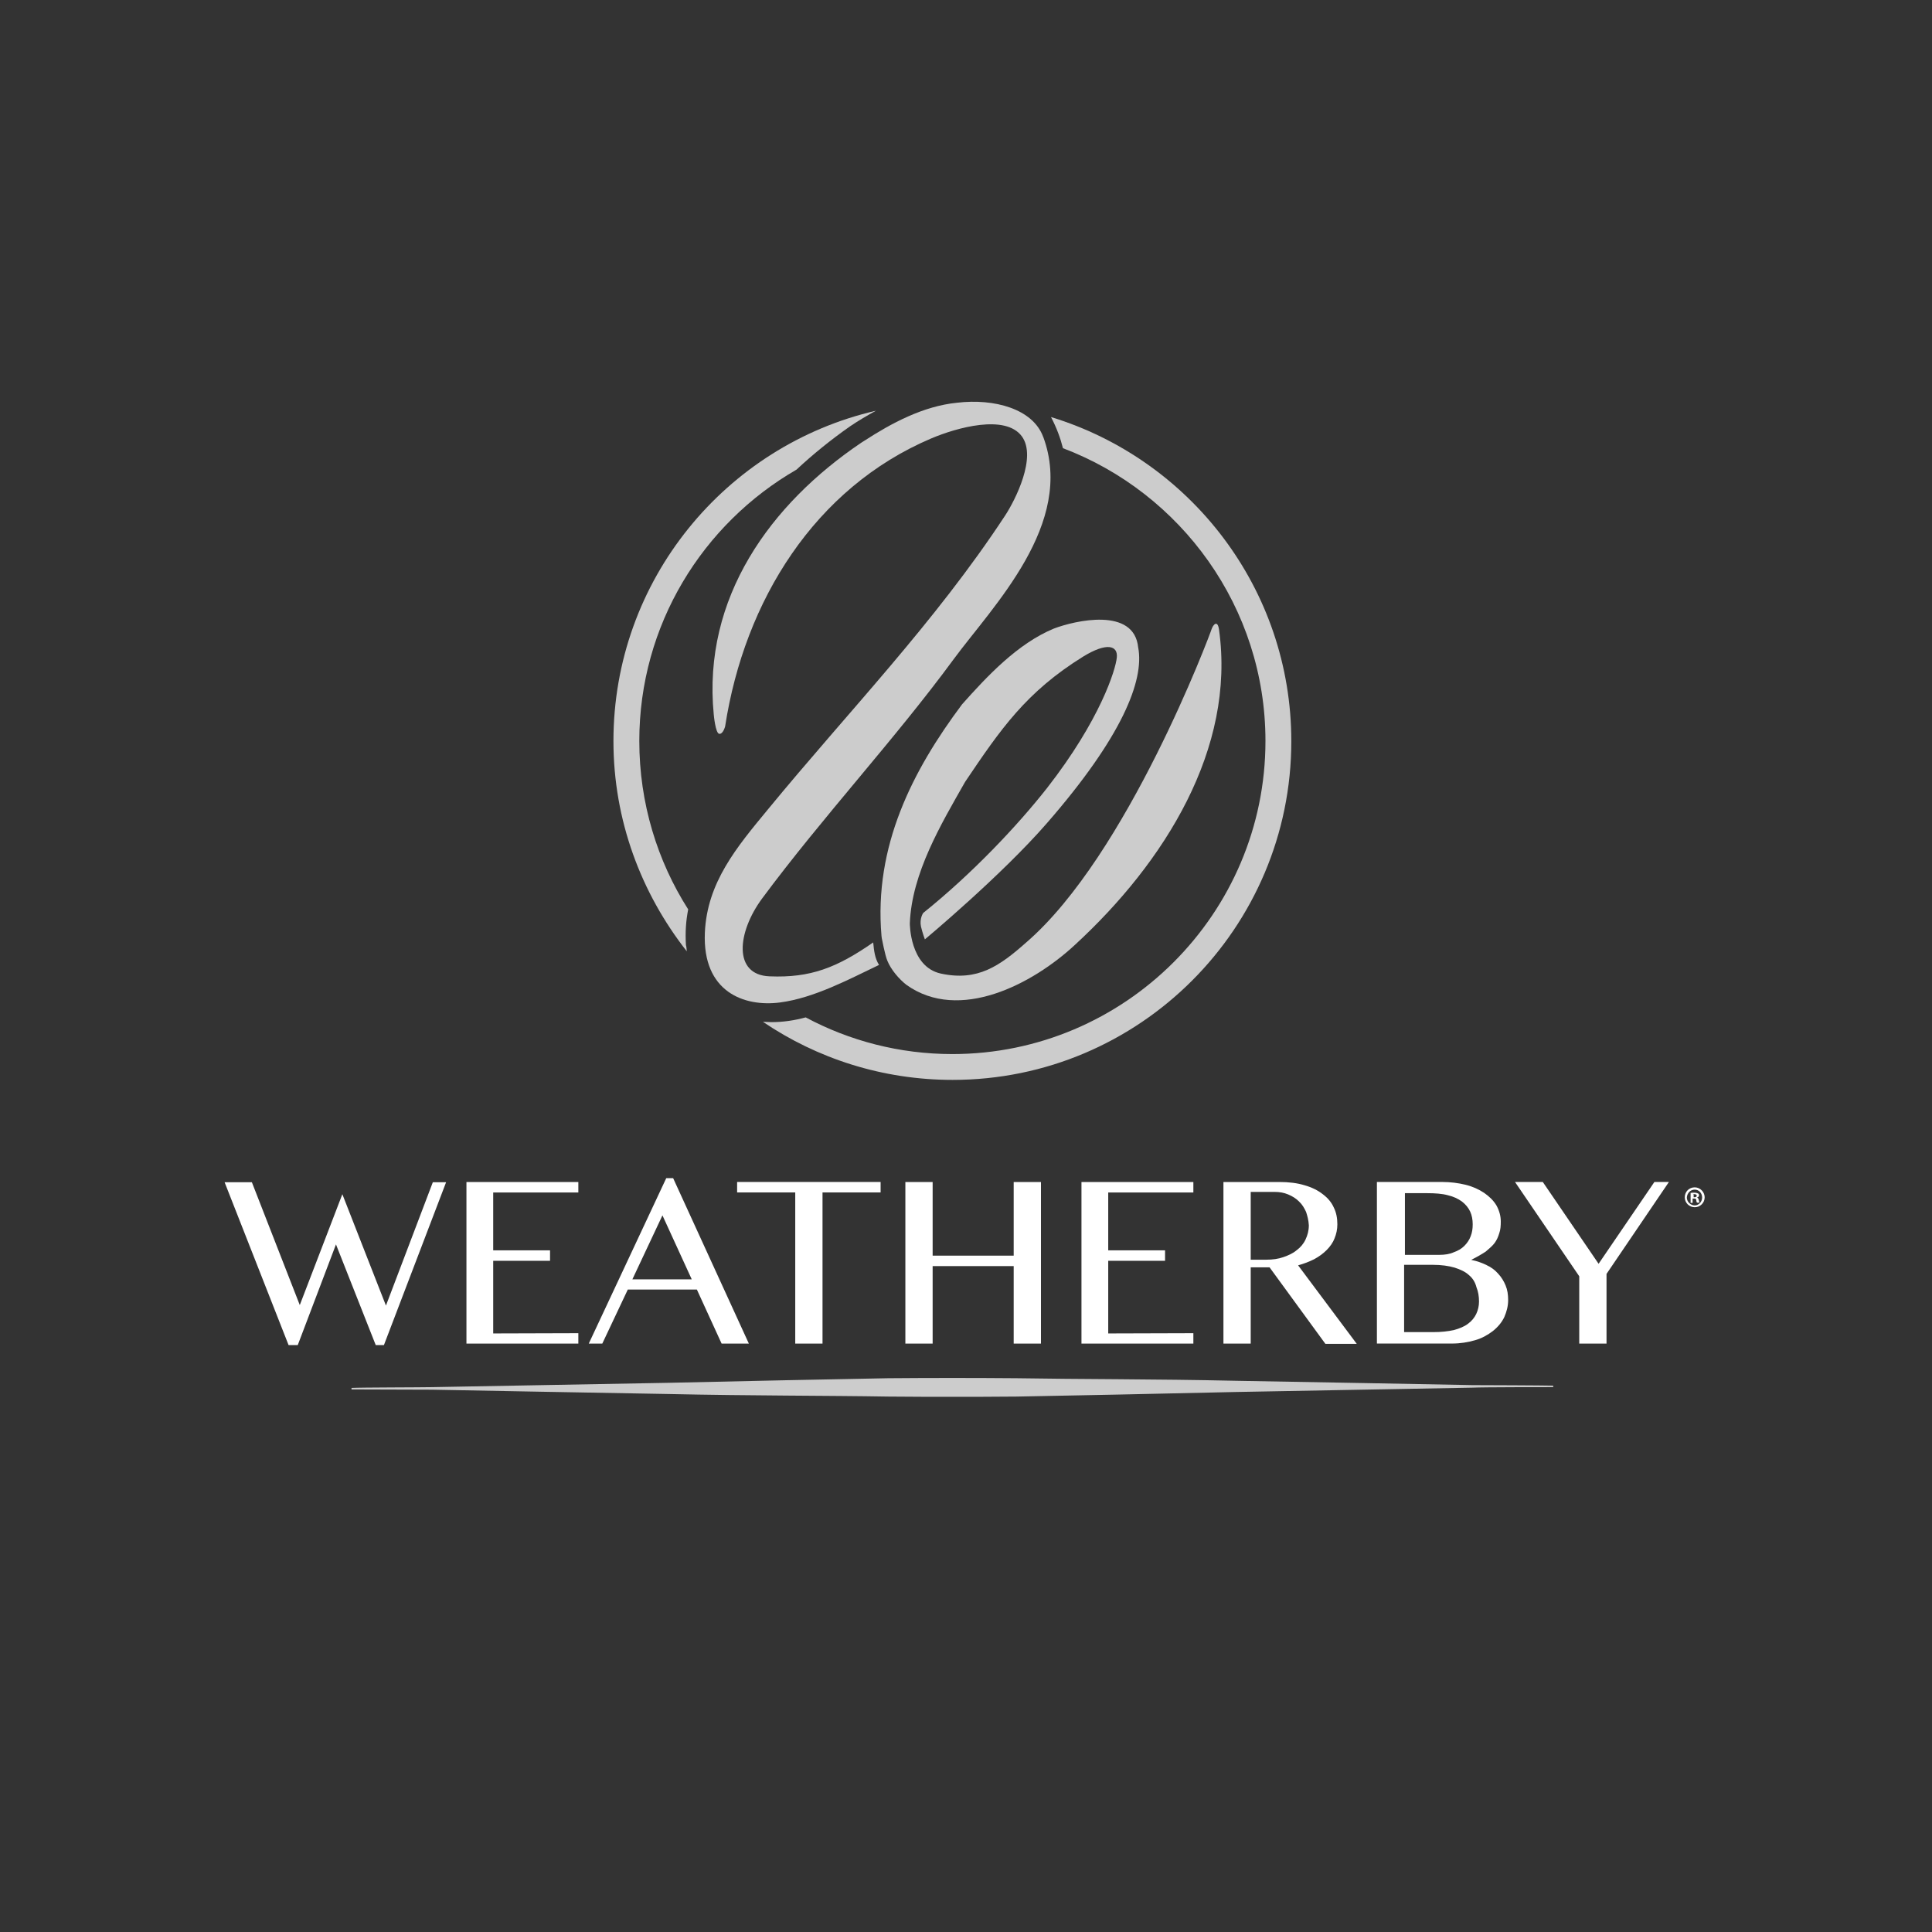
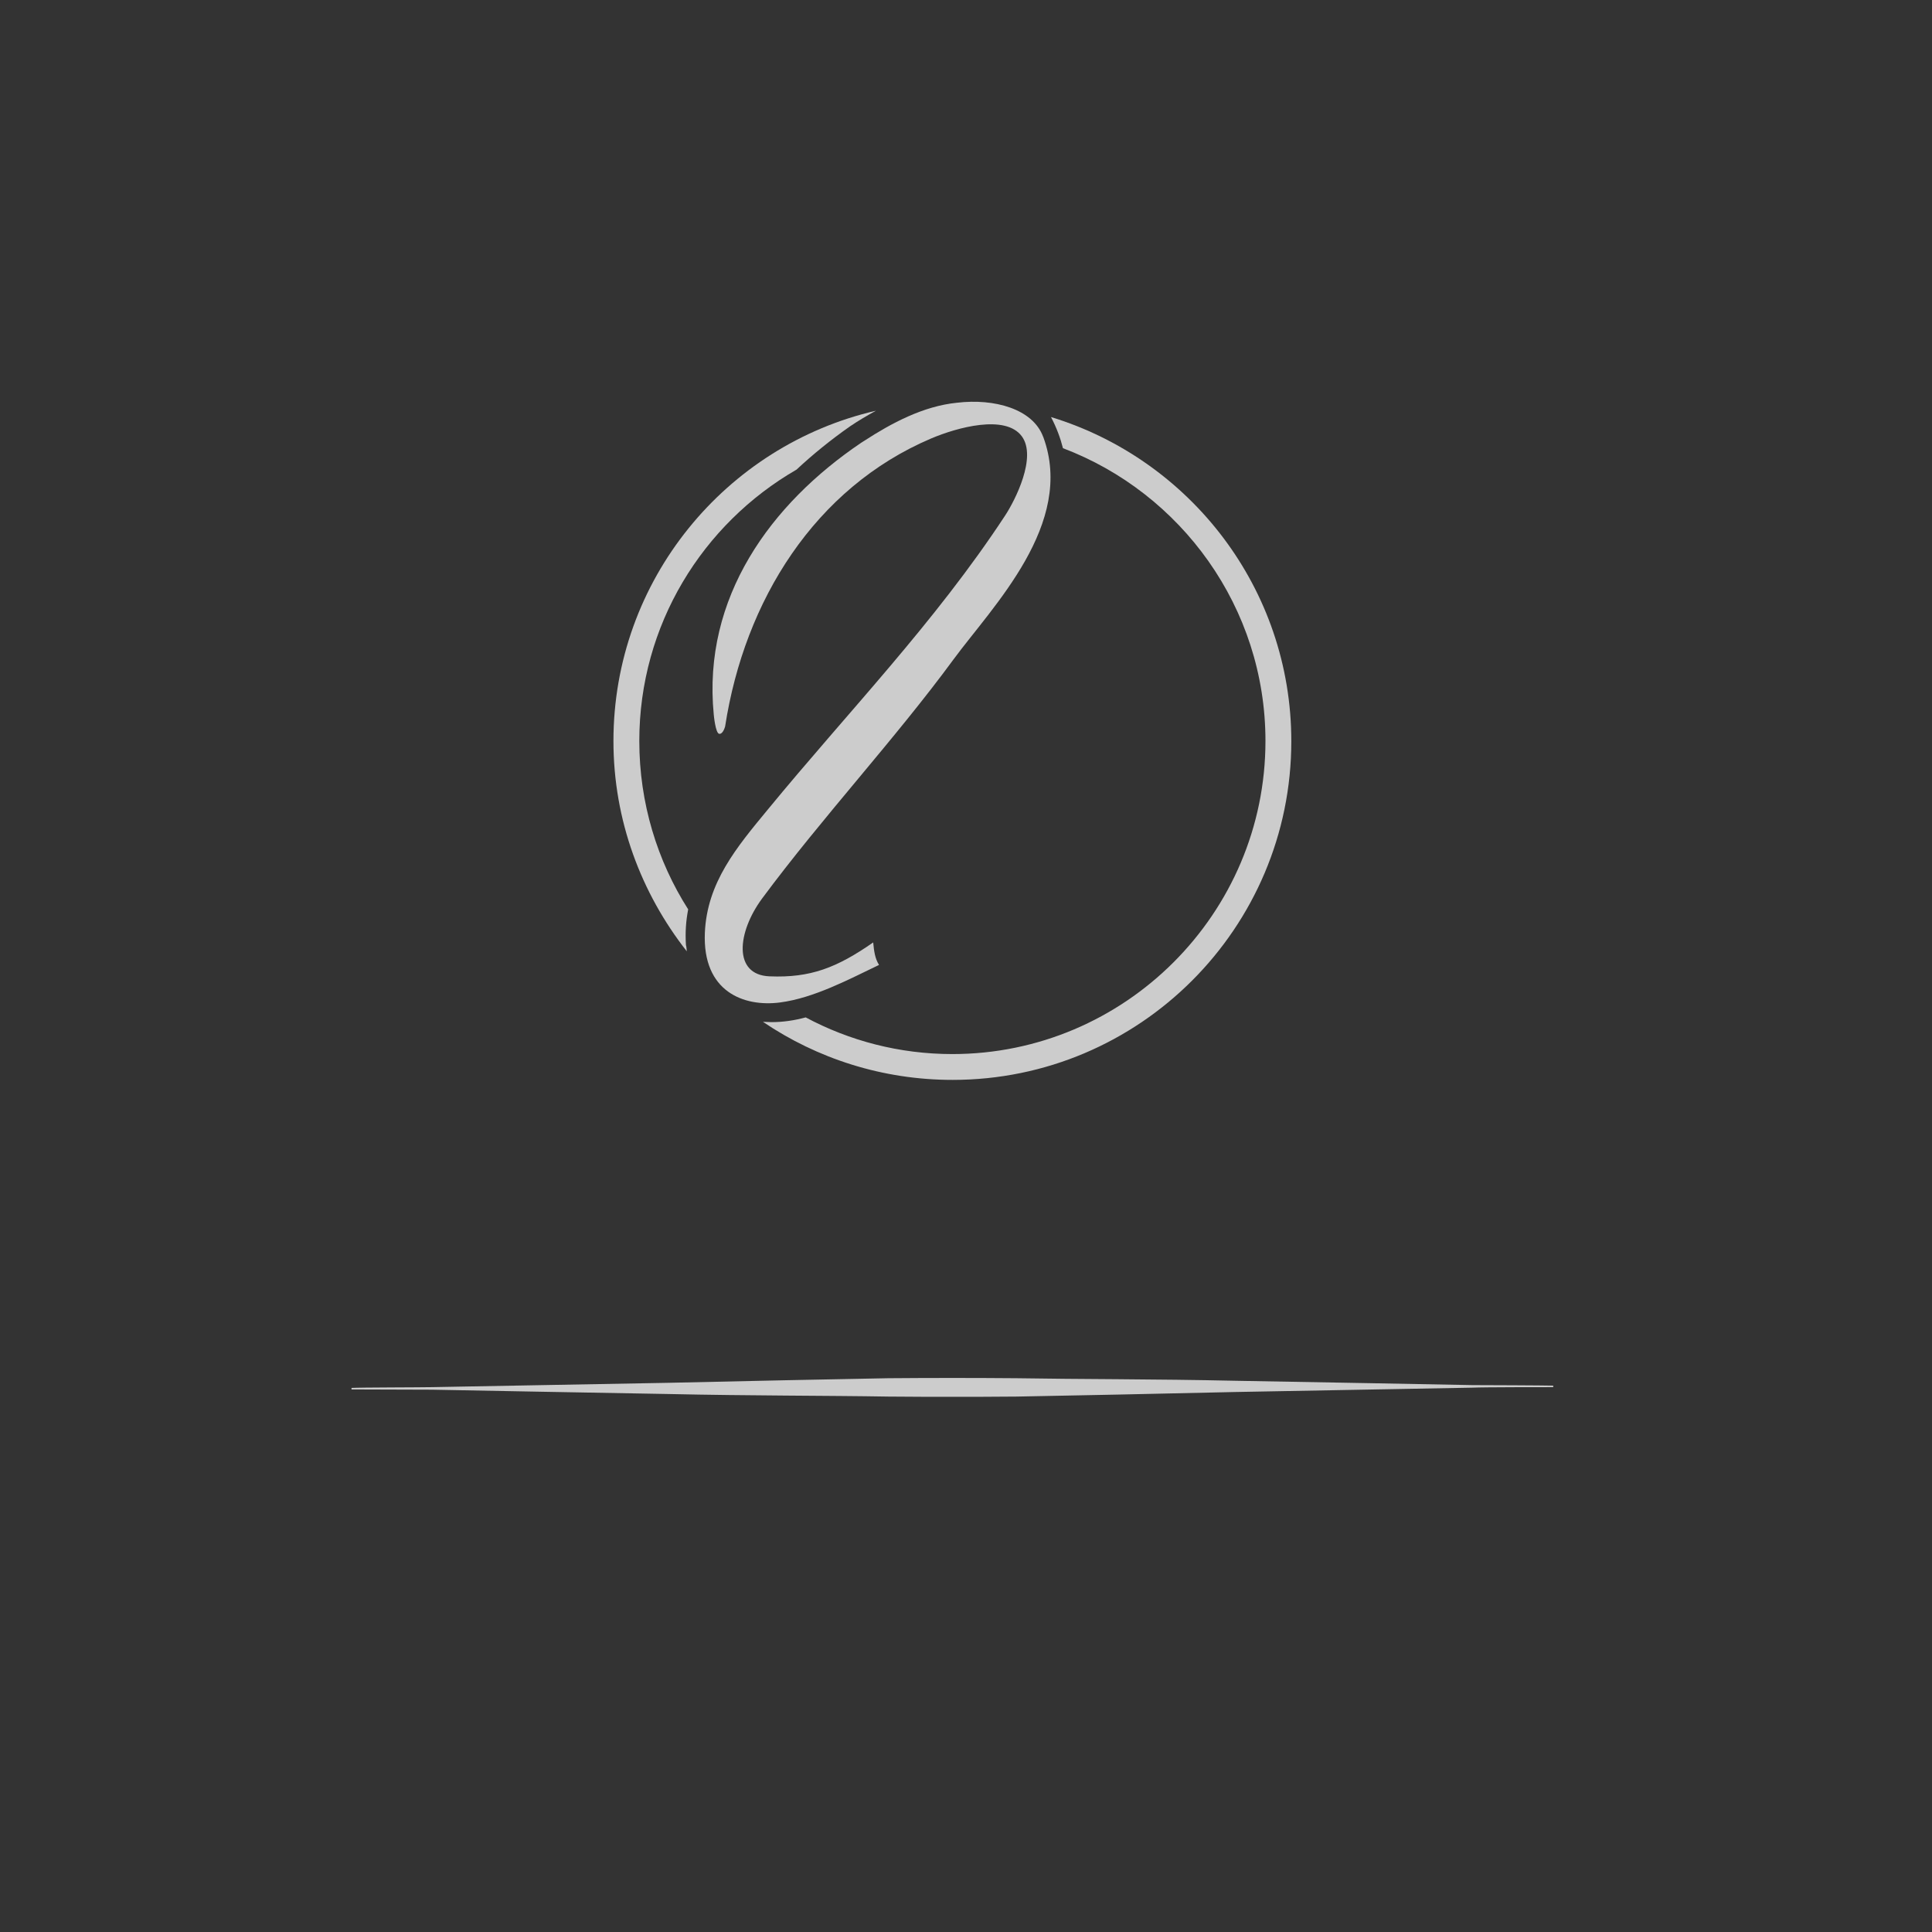
<svg xmlns="http://www.w3.org/2000/svg" id="Layer_1" viewBox="0 0 600 600">
  <rect x="0" y="0" width="600" height="600" fill="#333333" stroke="none" />
  <defs>
    <style>.cls-1{opacity:.75;}.cls-1,.cls-2{fill:#fff;stroke-width:0px;}</style>
  </defs>
  <path class="cls-1" d="M198.54,230.13c0-36.06,19.67-67.46,48.83-84.29,5.09-4.74,10.61-9.23,16.65-13.46,2.67-1.81,5.35-3.36,8.02-4.83-46.67,10.78-81.53,52.63-81.53,102.58,0,24.67,8.63,47.28,22.78,65.31-.09-.69-.09-1.47-.26-1.9-.26-3.97,0-7.59.69-11.13-9.58-15.01-15.18-33.04-15.18-52.28" />
  <path class="cls-1" d="M326.4,129.53c1.73,3.28,2.93,6.56,3.71,9.66,36.67,13.89,62.89,49.43,62.89,90.93,0,53.57-43.65,97.23-97.23,97.23-16.48,0-32.01-4.14-45.55-11.39-3.54.95-6.99,1.47-10.61,1.47-.86,0-1.81-.09-2.67-.09,16.82,11.39,37.1,18.03,58.92,18.03,58.06,0,105.17-47.19,105.17-105.17,0-47.36-31.4-87.48-74.62-100.68" />
  <path class="cls-1" d="M323.98,135.66c10.01,27-15.7,52.63-27.78,69.02-18.29,24.93-40.72,49-59.53,74.37-7.76,10.53-9.06,23.72,2.33,24.16,12.68.52,20.88-2.67,32.18-10.53.26,2.67.52,4.92,1.81,6.99-9.4,4.49-20.19,10.27-30.71,11.65-11.22,1.47-24.16-3.28-23.38-21.65.69-15.62,9.83-26.49,19.58-38.3,25.02-30.45,51.76-57.89,73.68-91.28,3.11-4.74,9.92-18.12,5.18-24.59-5.09-6.9-20.1-2.76-28.21.69-36.06,15.36-57.89,50.3-63.93,89.38,0,0-.6,2.42-1.81,2.33s-1.73-6.04-1.73-6.04c-3.54-36.32,17.69-65.39,45.81-84.37.35-.26.6-.35.95-.6,8.37-5.44,18.29-10.78,28.81-11.82,11.56-1.38,23.55,1.9,26.74,10.61" />
-   <path class="cls-1" d="M353.49,201.14c1.9,10.27-5.09,27.78-28.3,54.44-14.15,16.31-37.96,36.15-37.96,36.15,0,0-.69-1.81-1.21-3.97-.52-2.5.69-4.23.69-4.23,15.27-12.25,29.25-27.09,38.48-38.82,16.48-21.14,21.31-36.75,21.65-40.55.35-3.71-3.11-4.74-10.44-.26-17.77,11.04-25.62,22.52-36.67,38.91-7.51,13.2-16.56,28.38-17.17,43.91,0,0-.09,13.46,9.58,15.62,11.47,2.5,18.29-2.33,26.57-9.66,31.4-27.09,57.11-95.76,57.54-97.23.52-1.55,1.9-3.02,2.33.09,5.18,36.92-16.82,72.21-44.77,97.92-13.2,12.25-35.89,24.07-52.28,12.42-2.33-1.81-4.83-4.74-5.95-7.51-.69-1.55-1.73-6.99-1.73-6.99l-.09-.69c-2.42-27.95,9.66-51.42,25.02-71.95,7.76-8.71,17.25-18.89,28.56-23.55,6.38-2.42,24.93-6.82,26.14,5.95" />
-   <path class="cls-2" d="M525.83,372.22h.32c.47,0,.55.08.63.47s.08.63.24.79h.79c-.08-.08-.08-.32-.24-.79-.08-.47-.24-.63-.55-.79h0c.32-.08.63-.32.63-.63s-.08-.55-.32-.63c-.24-.08-.47-.24-1.11-.24-.55,0-.87,0-1.19.08v3.09h.63v-1.35h.16ZM525.83,370.87h.47c.47,0,.63.24.63.47,0,.32-.32.47-.63.47h-.32v-.87h-.16v-.08ZM526.31,368.74c-1.74,0-3.09,1.35-3.09,3.09s1.42,3.09,3.09,3.09,3.09-1.35,3.09-3.09c0-1.58-1.35-3.09-3.09-3.09M526.31,369.45c1.35,0,2.3,1.11,2.3,2.45s-1.03,2.45-2.3,2.45-2.45-1.11-2.45-2.45c.08-1.35,1.11-2.45,2.45-2.45" />
-   <path class="cls-2" d="M119.22,417.73h-2.53l-12.35-31.27-11.87,31.27h-2.85l-19.87-50.58h8.47l14.88,38.15,13.22-34.43,13.54,34.59,14.56-38.31h4.12l-19.31,50.58ZM179.61,414.01v3.25h-34.75v-50.18h34.75v3.25h-26.44v17.97h17.65v3.25h-17.65v22.56l26.44-.08h0ZM224.1,417.26l-7.68-16.78h-21.45l-7.92,16.78h-4.2l24.06-51.37h2.14l23.51,51.37h-8.47ZM205.73,377.44l-9.34,19.87h18.44l-9.1-19.87ZM255.44,370.32v46.94h-8.47v-46.94h-18.05v-3.25h44.56v3.25h-18.05ZM314.81,417.26v-24.06h-25.17v24.06h-8.47v-50.18h8.47v22.88h25.17v-22.88h8.47v50.18h-8.47ZM370.61,414.01v3.25h-34.75v-50.18h34.75v3.25h-26.44v17.97h17.65v3.25h-17.65v22.56l26.44-.08h0ZM412.01,388.21c-1.11,1.11-2.3,1.98-3.88,2.85-1.58.79-3.25,1.42-4.99,1.9l18.21,24.38h-9.74l-17.33-23.75h-5.86v23.67h-8.47v-50.18h17.33c3.01,0,5.62.32,7.92,1.03,2.22.63,4.12,1.58,5.62,2.77,1.58,1.19,2.69,2.53,3.4,4.12.79,1.58,1.11,3.32,1.11,5.22,0,1.58-.32,3.01-.87,4.35-.47,1.27-1.35,2.53-2.45,3.64M405.6,376.34c-.55-1.19-1.19-2.3-2.22-3.25-.87-.87-1.98-1.58-3.32-2.14s-2.69-.79-4.2-.79h-7.44v21.05h4.91c1.9,0,3.64-.24,5.22-.79,1.58-.55,3.01-1.19,4.12-2.14,1.19-.87,2.14-1.98,2.77-3.32s1.03-2.77,1.03-4.43c-.08-1.58-.47-3.01-.87-4.2M461.64,392.88c1.42.63,2.69,1.58,3.64,2.69,1.03,1.11,1.74,2.3,2.3,3.64s.79,2.85.79,4.51c0,1.9-.47,3.64-1.19,5.3-.79,1.66-1.98,3.09-3.56,4.35-1.58,1.19-3.32,2.22-5.54,2.85s-4.51,1.03-7.2,1.03h-23.27v-50.18h20.18c2.69,0,5.07.32,7.36.87,2.22.55,4.12,1.42,5.78,2.53,1.58,1.11,2.85,2.3,3.8,3.88.87,1.58,1.35,3.25,1.35,4.99,0,1.35-.08,2.53-.47,3.64-.32,1.11-.79,2.14-1.42,3.01s-1.66,1.74-2.77,2.69c-1.19.79-2.69,1.66-4.43,2.53v.08c1.66.32,3.17.87,4.67,1.58M457.36,380.21c0-1.42-.24-2.77-.79-3.96s-1.42-2.22-2.53-3.09c-1.19-.87-2.69-1.58-4.43-1.98-1.74-.47-3.96-.63-6.41-.63h-6.89v19.16h10.69c1.66,0,3.25-.24,4.43-.79,1.35-.47,2.45-1.11,3.32-1.98s1.58-1.9,1.98-3.01c.47-1.19.63-2.37.63-3.72M456.17,395.97c-1.11-1.03-2.69-1.74-4.43-2.3-1.9-.55-4.12-.87-6.81-.87h-8.87v20.9h9.1c2.45,0,4.51-.24,6.33-.63,1.74-.47,3.32-1.11,4.43-1.98,1.19-.87,1.98-1.9,2.53-3.01.55-1.19.87-2.45.87-3.88,0-1.58-.24-3.09-.79-4.43-.4-1.58-1.19-2.85-2.37-3.8M498.92,395.65v21.61h-8.47v-20.9l-19.95-29.29h8.63l17.33,25.41,17.33-25.41h4.51l-19.39,28.57Z" />
  <path class="cls-1" d="M457.36,430.16c-18.21-.32-44.56-.87-73.69-1.35-24.78-.55-49.47-.47-67.99-.79-7.99-.08-14.88-.08-19.95-.08s-11.95,0-19.95.08c-18.52.32-43.3.87-67.99,1.42-29.05.55-55.49,1.03-73.69,1.35-3.25.08-22.32.08-24.93.24v.47c2.69,0,21.77.08,24.93.08,18.21.32,44.56.87,73.69,1.35,24.78.55,49.47.47,67.99.79,7.99.08,14.88.08,19.95.08s11.95,0,19.95-.08c18.52-.32,43.3-.87,67.99-1.42,29.05-.55,55.49-1.03,73.69-1.35,3.25-.16,22.32-.16,25.01-.16v-.47c-2.69-.08-21.69-.16-25.01-.16" />
</svg>